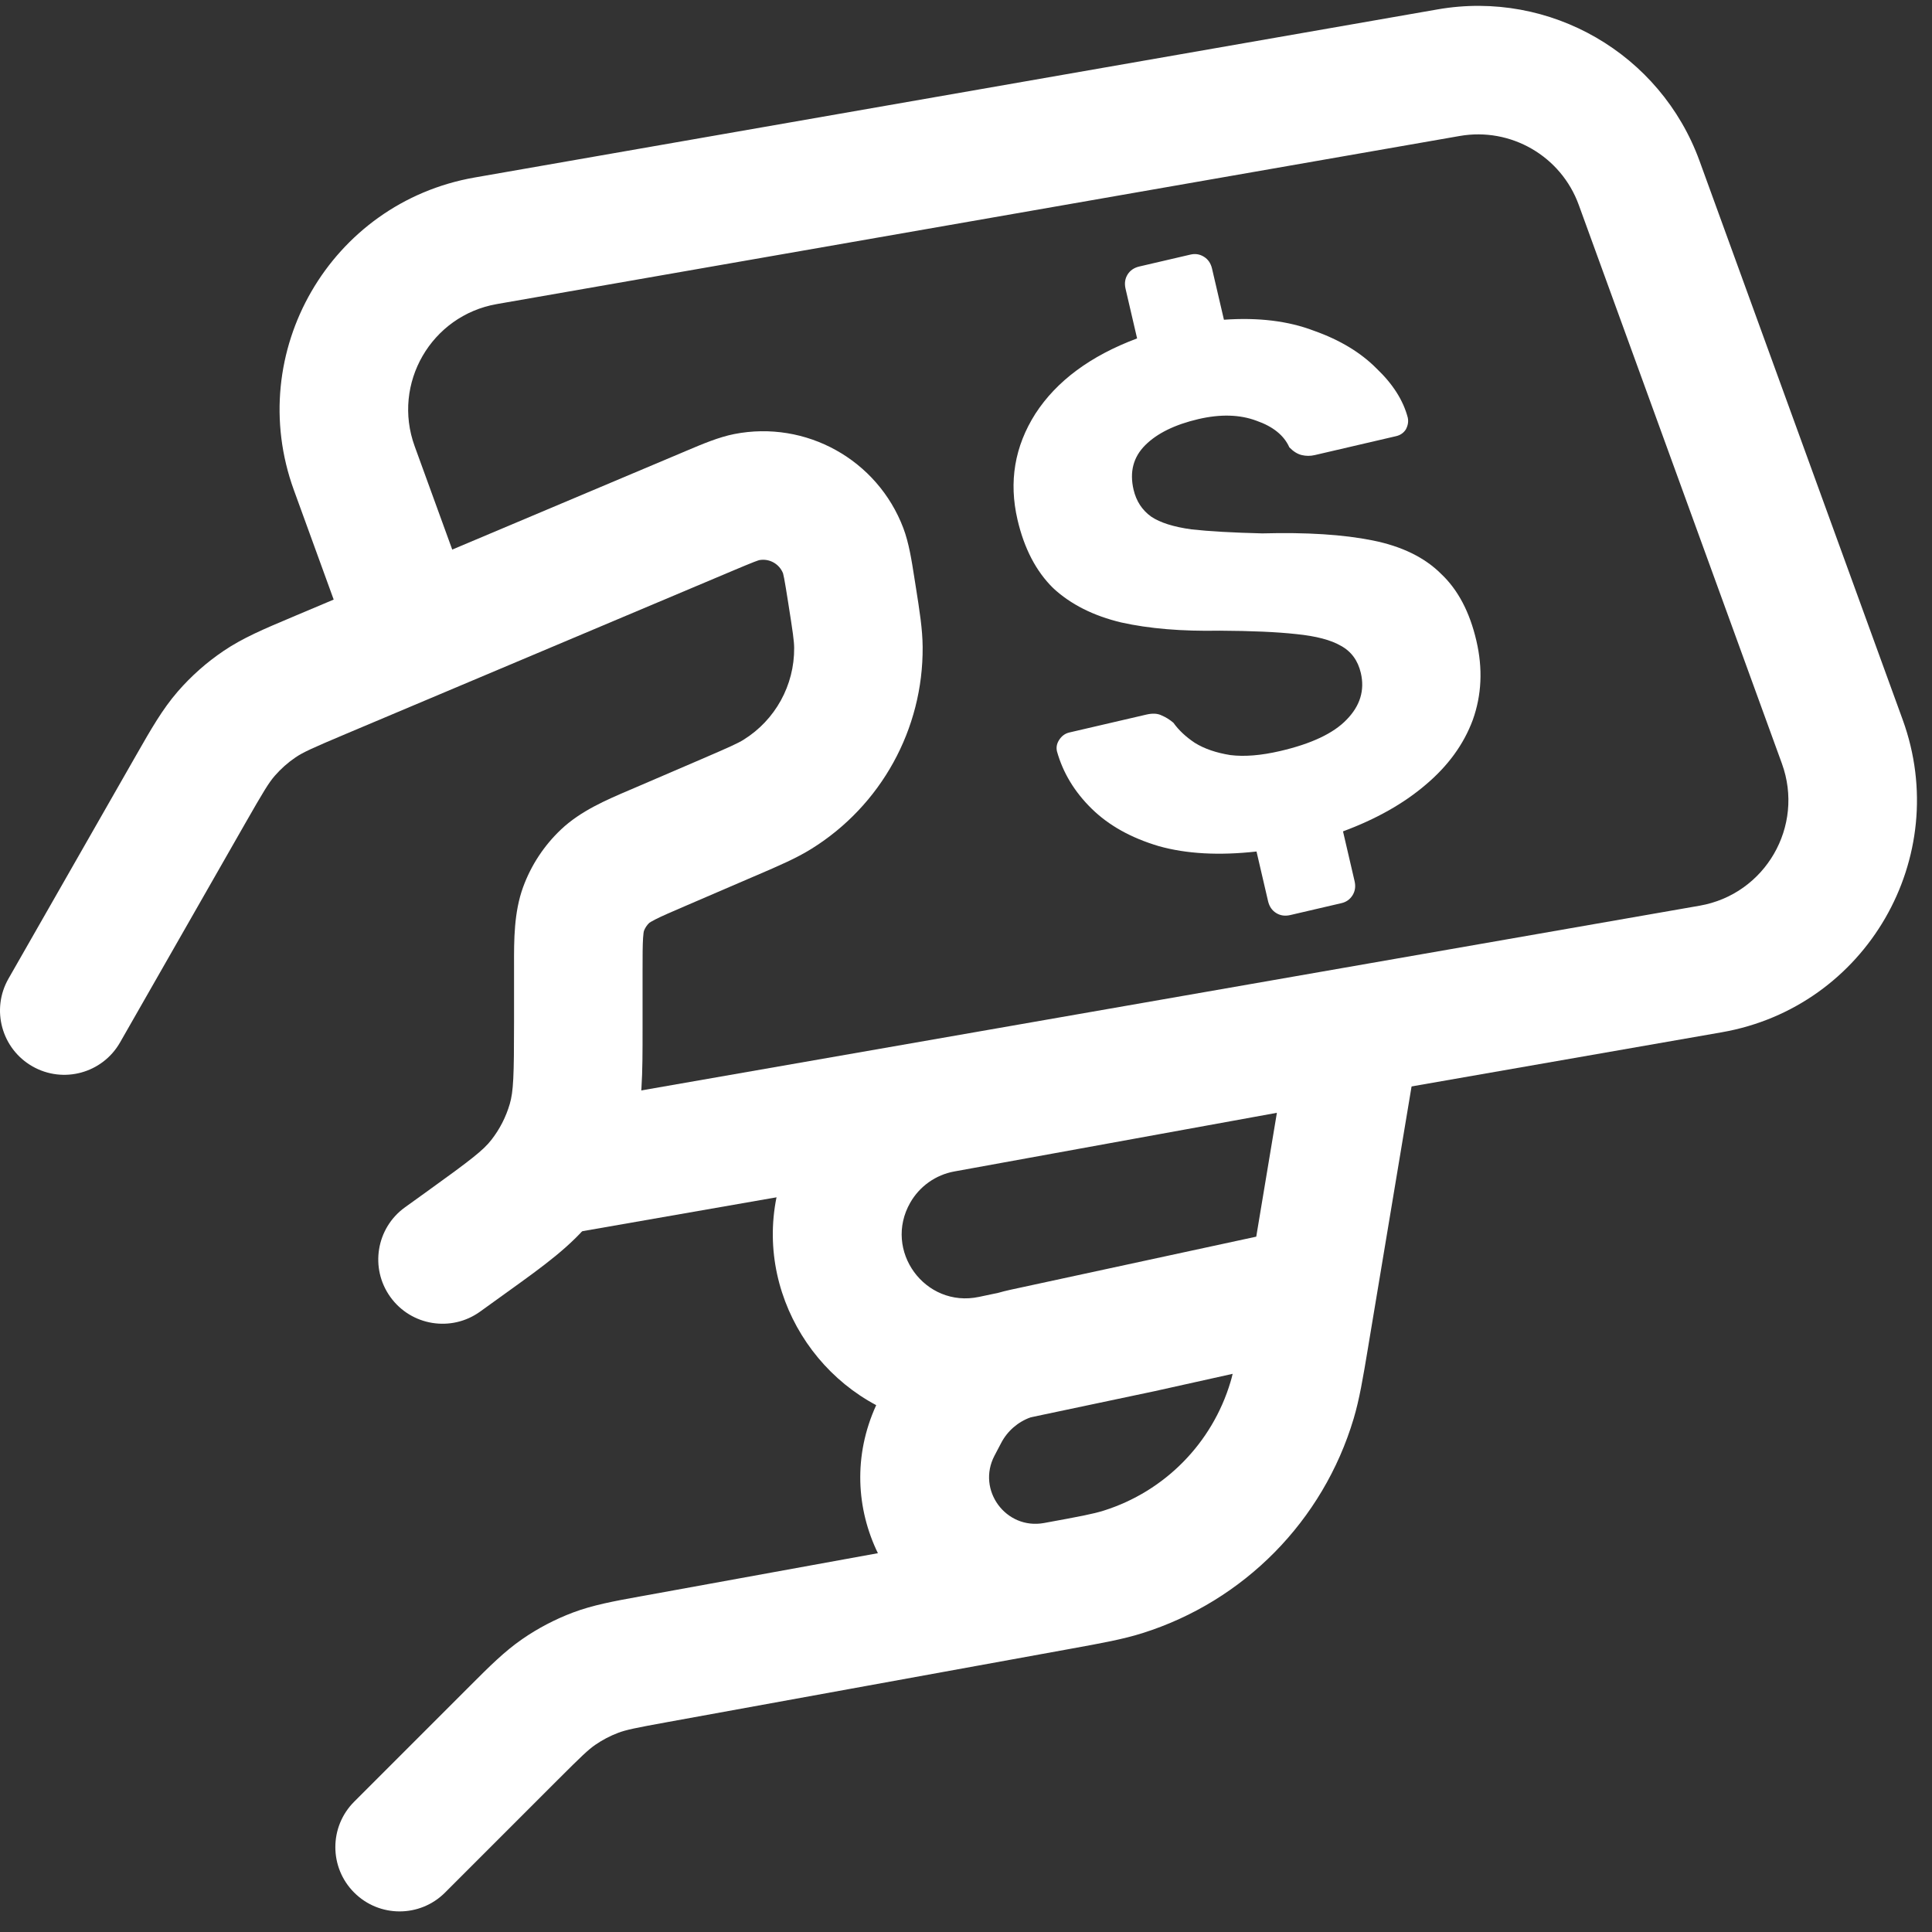
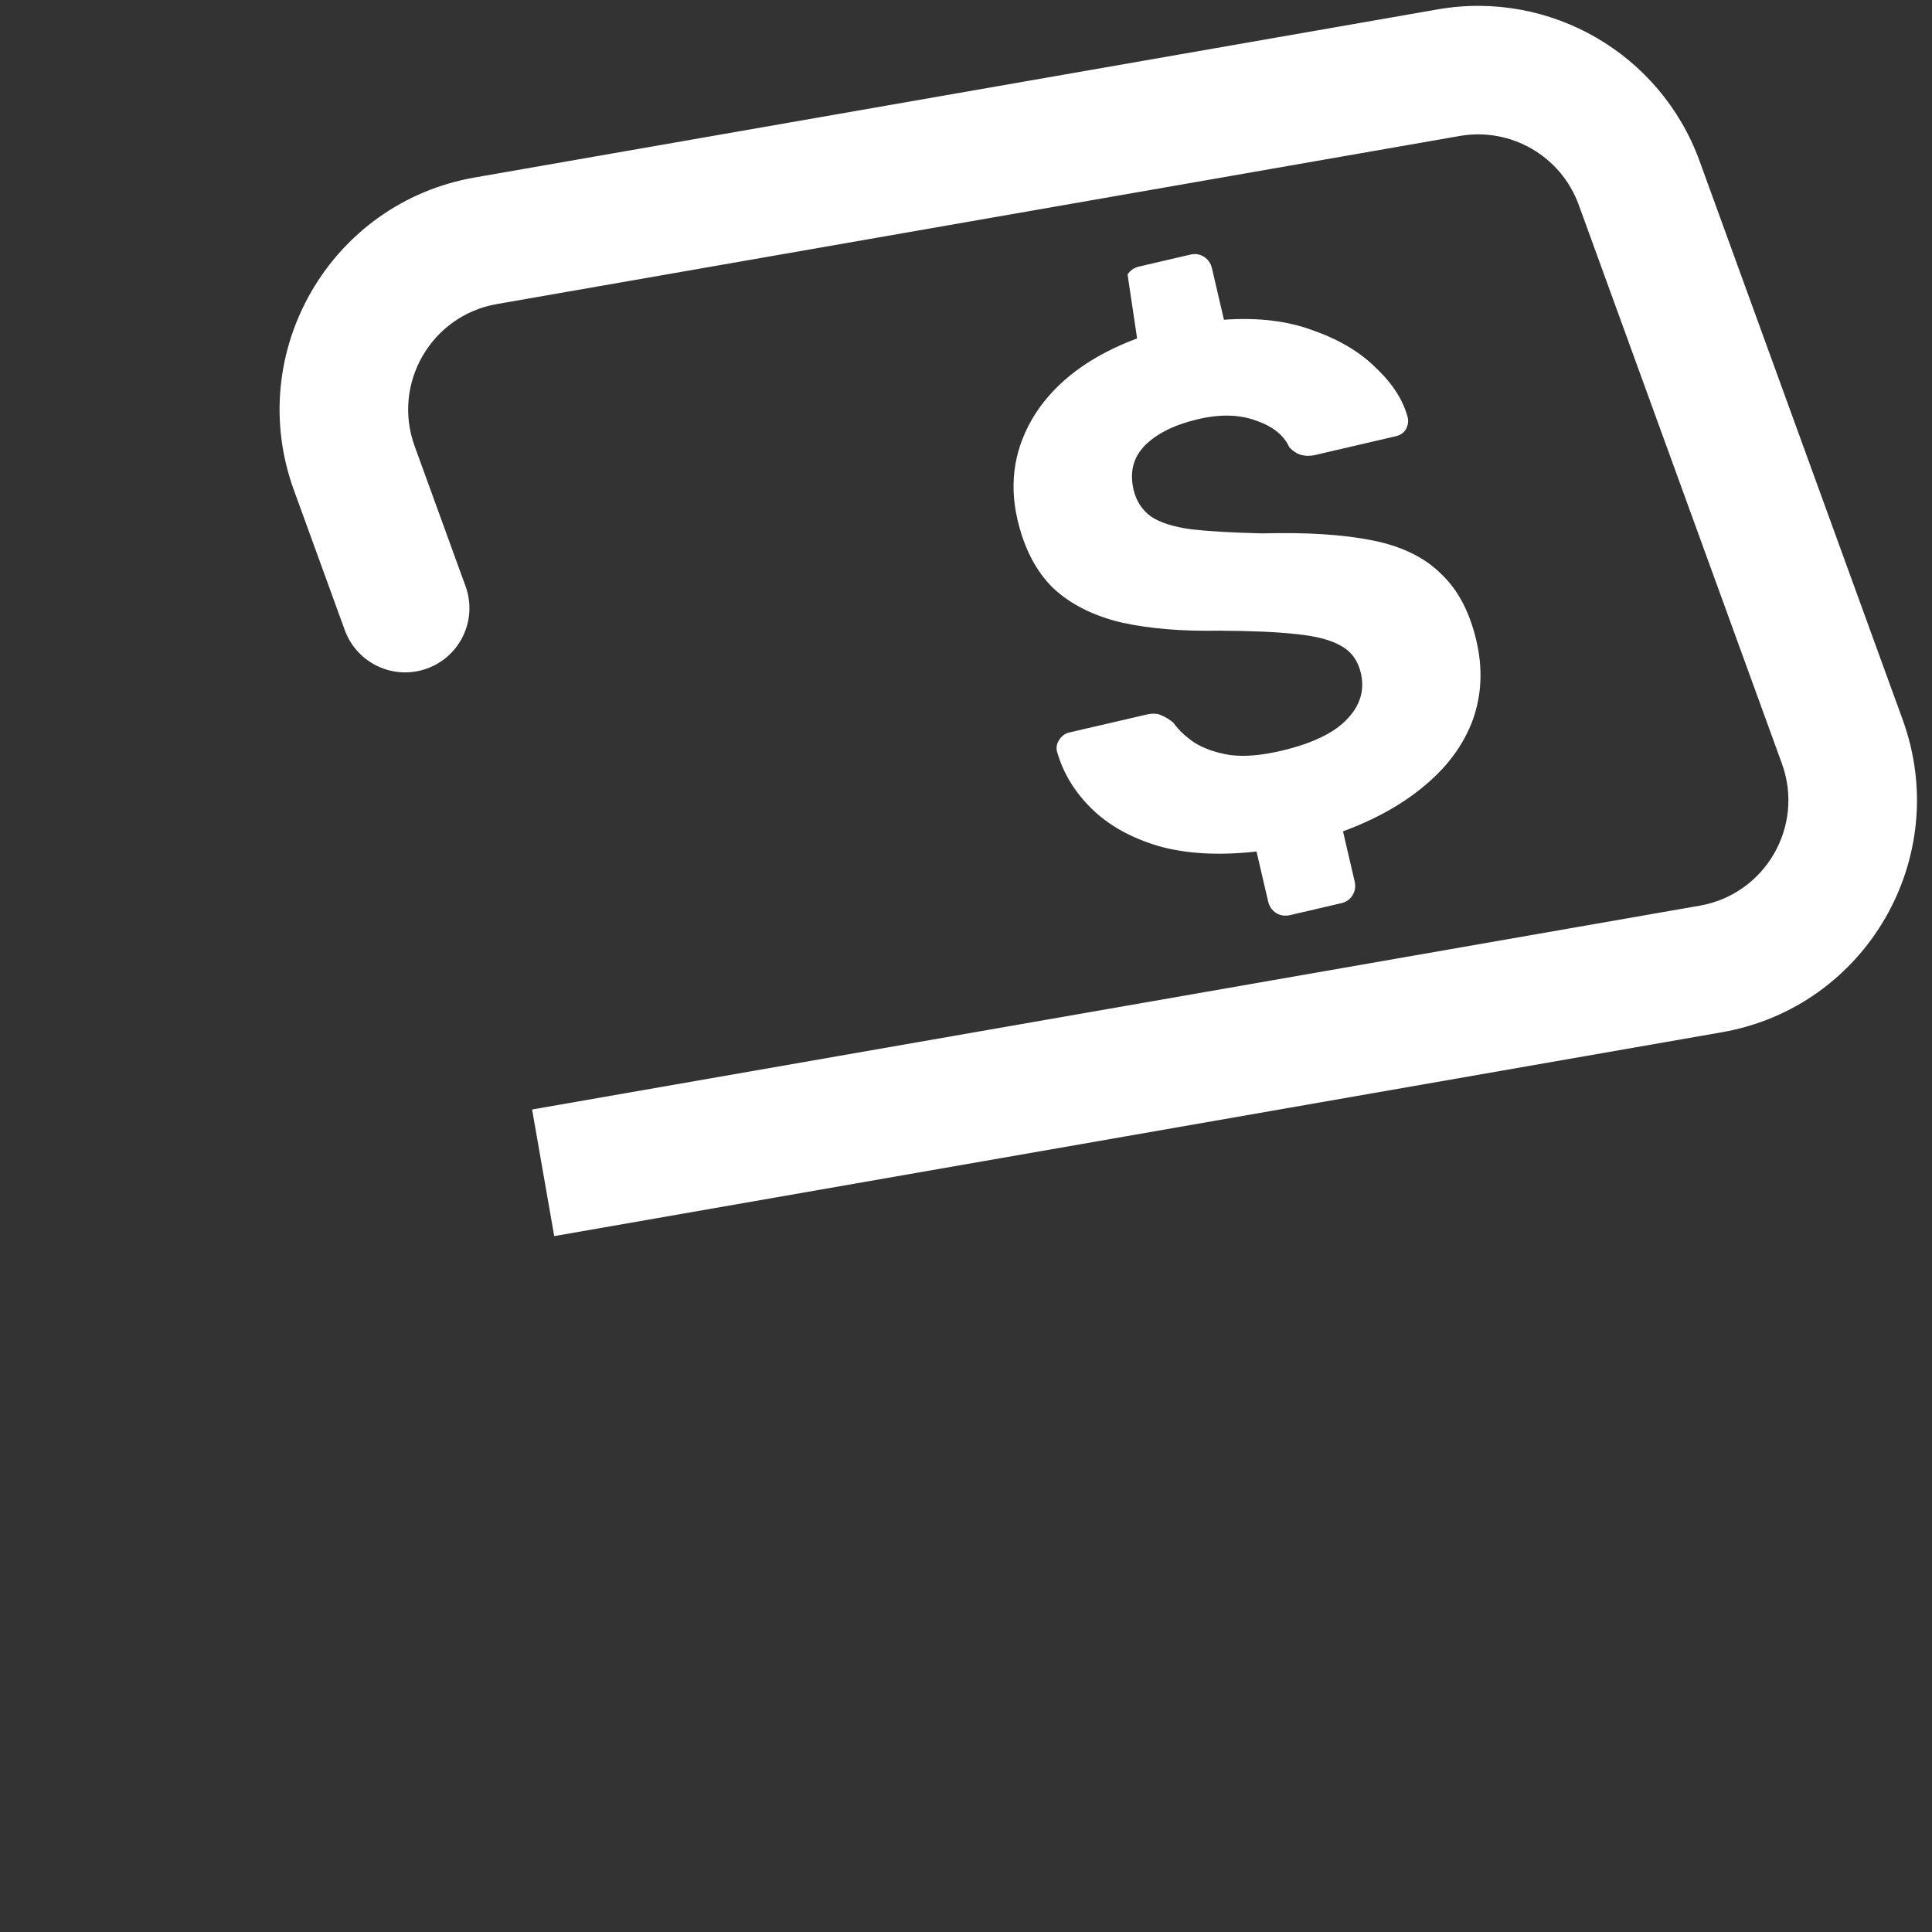
<svg xmlns="http://www.w3.org/2000/svg" width="73" height="73" viewBox="0 0 73 73" fill="none">
  <rect x="0" y="0" width="73" height="73" fill="#333333" stroke="none" />
-   <path fill-rule="evenodd" clip-rule="evenodd" d="M52.913 37.312C53.476 37.867 53.734 38.661 53.604 39.44L51.719 50.749C51.71 50.803 51.702 50.856 51.693 50.908C51.499 52.074 51.365 52.875 51.146 53.607C49.993 57.465 47.003 60.5 43.163 61.709C42.434 61.939 41.635 62.084 40.472 62.295C40.42 62.305 40.367 62.314 40.314 62.324L25.26 65.061C23.992 65.291 23.656 65.362 23.358 65.474C23.052 65.59 22.762 65.742 22.492 65.928C22.231 66.109 21.981 66.345 21.07 67.256L16.816 71.51C15.868 72.459 14.33 72.459 13.382 71.51C12.434 70.562 12.434 69.025 13.382 68.077L17.637 63.822C17.679 63.78 17.721 63.739 17.762 63.697C18.49 62.968 19.064 62.394 19.736 61.931C20.328 61.522 20.968 61.187 21.641 60.932C22.404 60.644 23.203 60.499 24.217 60.315C24.274 60.305 24.332 60.294 24.391 60.284L33.171 58.687C32.361 57.023 32.231 55.01 33.107 53.093C29.724 51.296 27.977 46.884 30.178 43.032C31.243 41.168 33.078 39.87 35.19 39.486L50.775 36.652C51.553 36.511 52.35 36.757 52.913 37.312ZM38.944 53.553C38.466 53.723 38.066 54.067 37.828 54.523L37.575 55.005C36.898 56.301 38.007 57.808 39.445 57.547C40.826 57.295 41.303 57.204 41.704 57.078C44.008 56.352 45.802 54.531 46.494 52.216C46.523 52.122 46.549 52.023 46.575 51.91L43.618 52.567L38.944 53.553ZM47.467 46.727L38.167 48.736C38.016 48.769 37.867 48.807 37.72 48.849L36.99 49.003C34.95 49.434 33.359 47.252 34.394 45.441C34.748 44.822 35.357 44.391 36.059 44.263L48.247 42.047L47.467 46.727Z" fill="#ffffff" />
-   <path fill-rule="evenodd" clip-rule="evenodd" d="M27.74 16.401C30.452 15.868 33.153 17.369 34.132 19.954C34.342 20.509 34.446 21.172 34.547 21.82C34.556 21.879 34.566 21.938 34.575 21.997C34.584 22.052 34.592 22.107 34.601 22.161C34.745 23.069 34.857 23.774 34.862 24.445C34.886 27.548 33.292 30.439 30.655 32.076C30.086 32.43 29.429 32.712 28.585 33.075C28.535 33.096 28.484 33.118 28.432 33.14L25.944 34.211C25.349 34.467 25.008 34.614 24.759 34.741C24.607 34.819 24.547 34.86 24.531 34.872C24.441 34.958 24.372 35.063 24.329 35.18C24.324 35.199 24.309 35.27 24.298 35.441C24.28 35.72 24.279 36.091 24.279 36.738V38.589C24.279 38.687 24.279 38.784 24.279 38.88C24.28 40.54 24.281 41.845 23.922 43.075C23.606 44.157 23.087 45.169 22.393 46.058C21.605 47.068 20.545 47.829 19.197 48.798C19.119 48.854 19.041 48.911 18.961 48.968L18.139 49.56C17.05 50.343 15.533 50.095 14.75 49.007C13.967 47.919 14.214 46.401 15.302 45.618L16.125 45.026C17.82 43.807 18.26 43.462 18.566 43.07C18.882 42.666 19.117 42.206 19.261 41.714C19.4 41.237 19.423 40.678 19.423 38.589V36.738C19.423 36.657 19.423 36.574 19.423 36.492C19.42 35.516 19.418 34.475 19.765 33.52C20.068 32.69 20.561 31.942 21.204 31.336C21.944 30.639 22.901 30.23 23.798 29.847C23.874 29.814 23.95 29.782 24.025 29.75L26.514 28.68C27.582 28.22 27.875 28.087 28.095 27.951C29.293 27.207 30.018 25.892 30.007 24.482C30.005 24.224 29.961 23.905 29.779 22.756C29.71 22.323 29.668 22.057 29.63 21.859C29.605 21.732 29.59 21.677 29.587 21.663C29.445 21.303 29.068 21.094 28.688 21.164C28.674 21.168 28.62 21.184 28.499 21.23C28.311 21.302 28.063 21.407 27.658 21.577L13.075 27.728C11.791 28.27 11.453 28.424 11.169 28.616C10.877 28.814 10.612 29.049 10.381 29.315C10.157 29.573 9.963 29.891 9.271 31.101L4.536 39.388C3.871 40.552 2.388 40.957 1.224 40.291C0.06 39.626 -0.345 38.143 0.32 36.979L5.055 28.692C5.087 28.636 5.119 28.581 5.15 28.526C5.703 27.558 6.138 26.796 6.714 26.132C7.223 25.546 7.805 25.029 8.448 24.595C9.176 24.102 9.985 23.761 11.012 23.329C11.07 23.304 11.129 23.279 11.188 23.254L25.771 17.103C25.826 17.08 25.881 17.057 25.936 17.033C26.54 16.777 27.158 16.516 27.74 16.401ZM24.527 34.876C24.527 34.876 24.529 34.874 24.531 34.872L24.527 34.876Z" fill="#ffffff" />
-   <path fill-rule="evenodd" clip-rule="evenodd" d="M55.155 5.138C57.087 4.801 58.983 5.898 59.653 7.742L67.329 28.852C68.189 31.219 66.702 33.788 64.222 34.221L20.105 41.922L20.941 46.706L65.057 39.004C70.514 38.052 73.785 32.399 71.892 27.193L64.217 6.082C62.742 2.027 58.571 -0.387 54.319 0.355L17.939 6.706C12.482 7.658 9.211 13.311 11.104 18.517L13.027 23.807C13.485 25.067 14.878 25.717 16.138 25.259C17.399 24.801 18.049 23.408 17.59 22.148L15.667 16.858C14.807 14.491 16.294 11.922 18.774 11.489L55.155 5.138ZM48.219 34.498C48.376 34.596 48.554 34.621 48.754 34.575L50.687 34.125C50.869 34.083 51.008 33.983 51.106 33.827C51.203 33.67 51.229 33.492 51.182 33.292L50.745 31.413C51.995 30.95 53.036 30.363 53.866 29.654C54.714 28.94 55.308 28.122 55.649 27.201C55.985 26.261 56.031 25.265 55.785 24.212C55.532 23.123 55.087 22.28 54.45 21.682C53.828 21.061 52.964 20.64 51.86 20.419C50.756 20.197 49.367 20.109 47.694 20.154C46.578 20.127 45.686 20.076 45.018 20.002C44.346 19.909 43.84 19.75 43.5 19.523C43.156 19.277 42.933 18.937 42.831 18.501C42.675 17.83 42.822 17.269 43.273 16.82C43.723 16.371 44.393 16.043 45.282 15.835C46.117 15.641 46.849 15.662 47.479 15.899C48.103 16.117 48.516 16.451 48.717 16.902C48.868 17.058 49.024 17.156 49.187 17.195C49.349 17.233 49.512 17.234 49.675 17.196L52.752 16.48C52.915 16.442 53.038 16.355 53.122 16.221C53.202 16.069 53.224 15.92 53.191 15.775C53.02 15.126 52.628 14.509 52.014 13.925C51.413 13.318 50.623 12.842 49.643 12.496C48.677 12.127 47.545 11.989 46.246 12.081L45.796 10.148C45.749 9.948 45.648 9.799 45.491 9.702C45.334 9.604 45.166 9.577 44.984 9.619L43.051 10.069C42.851 10.115 42.702 10.217 42.605 10.373C42.508 10.53 42.482 10.708 42.528 10.908L42.965 12.787C41.205 13.445 39.924 14.394 39.121 15.633C38.337 16.868 38.112 18.203 38.446 19.637C38.699 20.726 39.149 21.588 39.794 22.222C40.453 22.834 41.309 23.266 42.363 23.519C43.413 23.753 44.652 23.857 46.081 23.83C47.288 23.836 48.255 23.879 48.981 23.959C49.726 24.034 50.287 24.181 50.663 24.4C51.057 24.614 51.309 24.958 51.419 25.43C51.571 26.083 51.392 26.67 50.882 27.191C50.389 27.707 49.553 28.103 48.373 28.377C47.647 28.546 47.018 28.597 46.486 28.53C45.949 28.444 45.502 28.29 45.144 28.067C44.804 27.84 44.535 27.587 44.336 27.308C44.193 27.188 44.047 27.097 43.899 27.036C43.747 26.957 43.553 26.945 43.317 27L40.403 27.677C40.24 27.715 40.109 27.813 40.012 27.97C39.928 28.104 39.904 28.244 39.937 28.389C40.163 29.197 40.599 29.919 41.245 30.553C41.89 31.187 42.736 31.66 43.785 31.971C44.829 32.264 46.06 32.332 47.477 32.174L47.914 34.053C47.961 34.252 48.063 34.401 48.219 34.498Z" fill="#ffffff" />
+   <path fill-rule="evenodd" clip-rule="evenodd" d="M55.155 5.138C57.087 4.801 58.983 5.898 59.653 7.742L67.329 28.852C68.189 31.219 66.702 33.788 64.222 34.221L20.105 41.922L20.941 46.706L65.057 39.004C70.514 38.052 73.785 32.399 71.892 27.193L64.217 6.082C62.742 2.027 58.571 -0.387 54.319 0.355L17.939 6.706C12.482 7.658 9.211 13.311 11.104 18.517L13.027 23.807C13.485 25.067 14.878 25.717 16.138 25.259C17.399 24.801 18.049 23.408 17.59 22.148L15.667 16.858C14.807 14.491 16.294 11.922 18.774 11.489L55.155 5.138ZM48.219 34.498C48.376 34.596 48.554 34.621 48.754 34.575L50.687 34.125C50.869 34.083 51.008 33.983 51.106 33.827C51.203 33.67 51.229 33.492 51.182 33.292L50.745 31.413C51.995 30.95 53.036 30.363 53.866 29.654C54.714 28.94 55.308 28.122 55.649 27.201C55.985 26.261 56.031 25.265 55.785 24.212C55.532 23.123 55.087 22.28 54.45 21.682C53.828 21.061 52.964 20.64 51.86 20.419C50.756 20.197 49.367 20.109 47.694 20.154C46.578 20.127 45.686 20.076 45.018 20.002C44.346 19.909 43.84 19.75 43.5 19.523C43.156 19.277 42.933 18.937 42.831 18.501C42.675 17.83 42.822 17.269 43.273 16.82C43.723 16.371 44.393 16.043 45.282 15.835C46.117 15.641 46.849 15.662 47.479 15.899C48.103 16.117 48.516 16.451 48.717 16.902C48.868 17.058 49.024 17.156 49.187 17.195C49.349 17.233 49.512 17.234 49.675 17.196L52.752 16.48C52.915 16.442 53.038 16.355 53.122 16.221C53.202 16.069 53.224 15.92 53.191 15.775C53.02 15.126 52.628 14.509 52.014 13.925C51.413 13.318 50.623 12.842 49.643 12.496C48.677 12.127 47.545 11.989 46.246 12.081L45.796 10.148C45.749 9.948 45.648 9.799 45.491 9.702C45.334 9.604 45.166 9.577 44.984 9.619L43.051 10.069C42.851 10.115 42.702 10.217 42.605 10.373L42.965 12.787C41.205 13.445 39.924 14.394 39.121 15.633C38.337 16.868 38.112 18.203 38.446 19.637C38.699 20.726 39.149 21.588 39.794 22.222C40.453 22.834 41.309 23.266 42.363 23.519C43.413 23.753 44.652 23.857 46.081 23.83C47.288 23.836 48.255 23.879 48.981 23.959C49.726 24.034 50.287 24.181 50.663 24.4C51.057 24.614 51.309 24.958 51.419 25.43C51.571 26.083 51.392 26.67 50.882 27.191C50.389 27.707 49.553 28.103 48.373 28.377C47.647 28.546 47.018 28.597 46.486 28.53C45.949 28.444 45.502 28.29 45.144 28.067C44.804 27.84 44.535 27.587 44.336 27.308C44.193 27.188 44.047 27.097 43.899 27.036C43.747 26.957 43.553 26.945 43.317 27L40.403 27.677C40.24 27.715 40.109 27.813 40.012 27.97C39.928 28.104 39.904 28.244 39.937 28.389C40.163 29.197 40.599 29.919 41.245 30.553C41.89 31.187 42.736 31.66 43.785 31.971C44.829 32.264 46.06 32.332 47.477 32.174L47.914 34.053C47.961 34.252 48.063 34.401 48.219 34.498Z" fill="#ffffff" />
</svg>